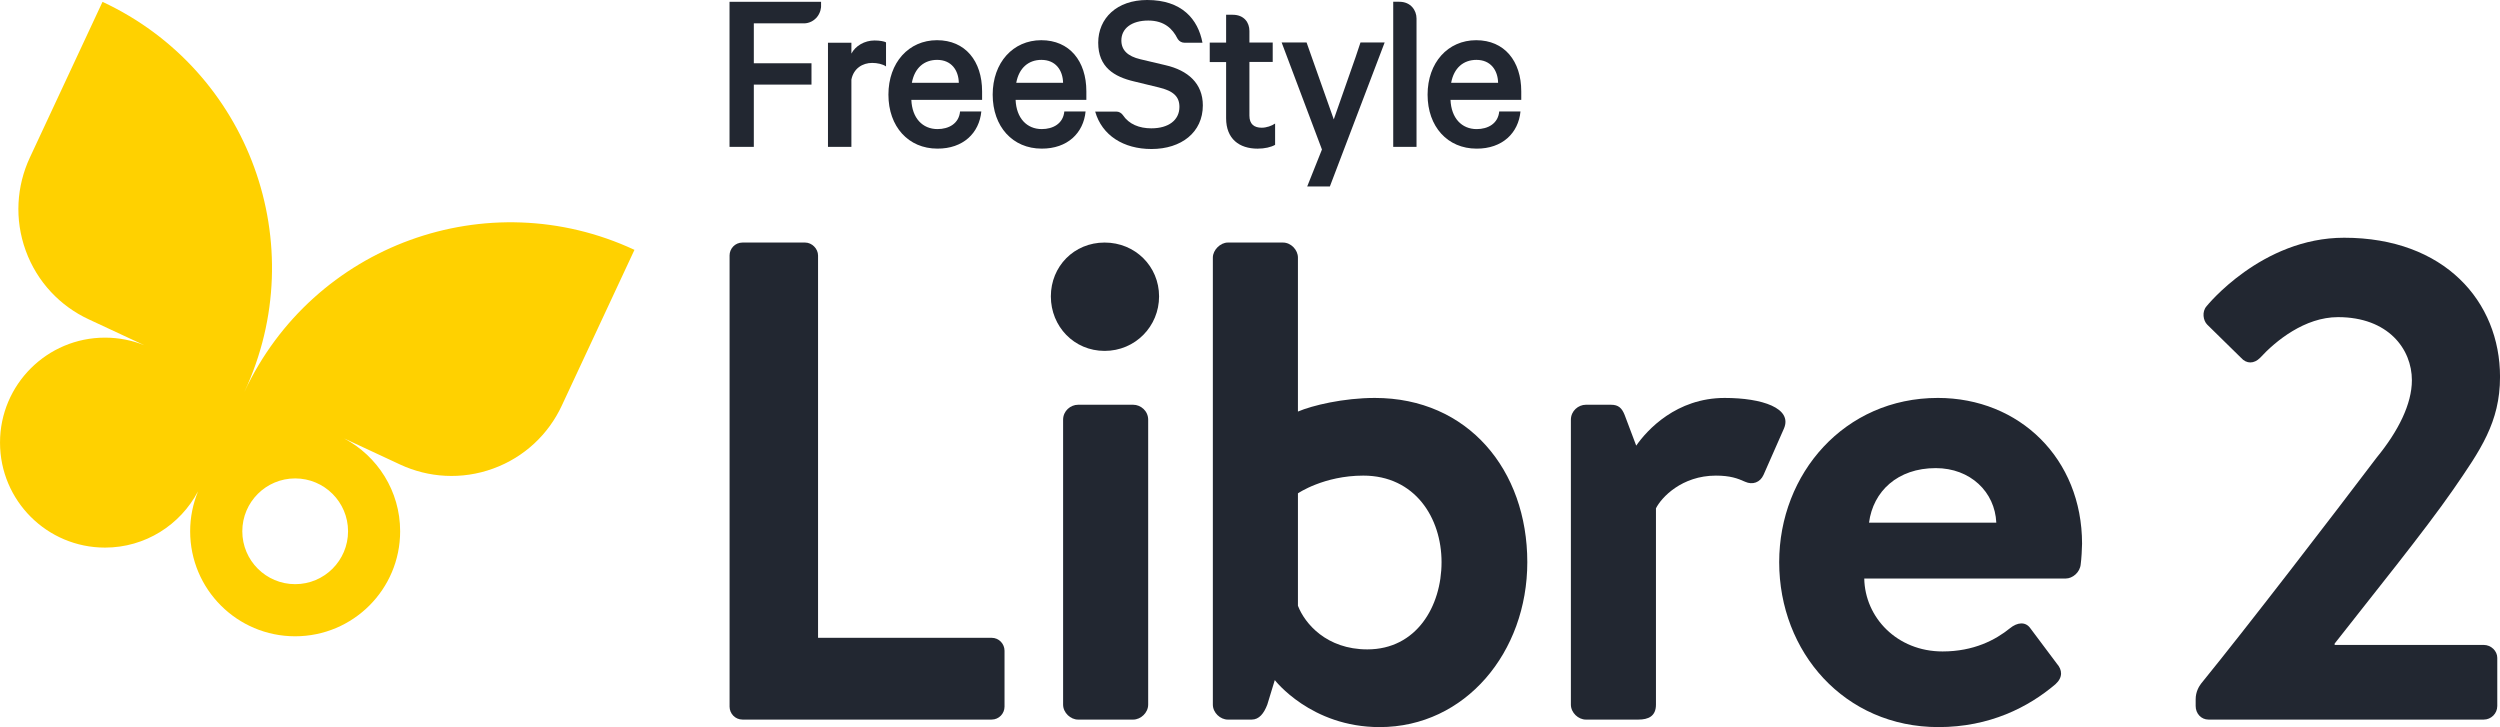
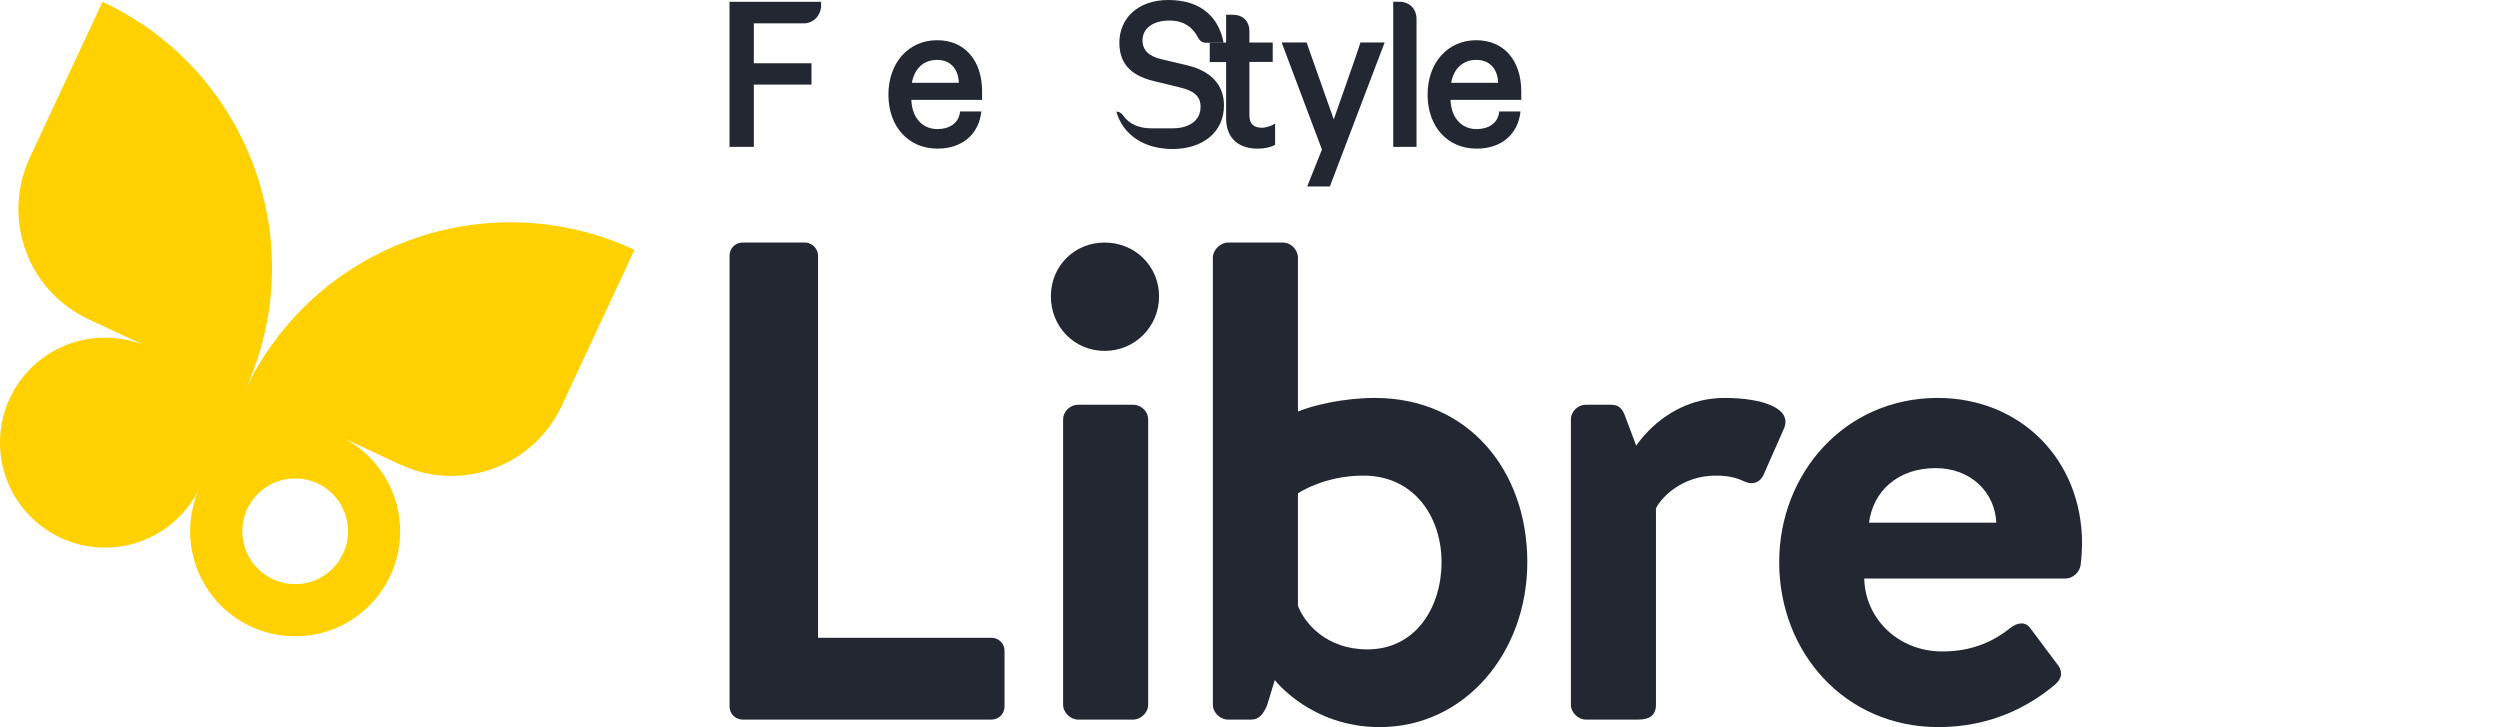
<svg xmlns="http://www.w3.org/2000/svg" version="1.1" viewBox="0 0 200 58.172">
  <defs>
    <style>
      .cls-1 {
        fill: #ffd100;
      }

      .cls-2 {
        fill: #222731;
      }
    </style>
  </defs>
  <g>
    <g id="Layer_1">
      <g>
        <g>
          <path class="cls-1" d="M19.555,31.342c5.481-11.748.398-25.717-11.354-31.194L2.382,12.62c-1.049,2.257-1.241,4.912-.322,7.436.919,2.524,2.771,4.434,5.028,5.486l4.45,2.074c-.97-.389-2.029-.605-3.136-.605-4.642,0-8.401,3.759-8.401,8.397,0,4.641,3.759,8.4,8.401,8.4,3.221,0,6.019-1.816,7.428-4.48l.003.003c-.398.982-.621,2.05-.621,3.172,0,4.638,3.759,8.4,8.398,8.4,4.642,0,8.401-3.762,8.401-8.4,0-3.224-1.819-6.022-4.483-7.43l4.486,2.092c2.257,1.049,4.912,1.241,7.437.322,2.525-.918,4.435-2.771,5.487-5.027l5.819-12.472c-11.753-5.48-25.72-.395-31.201,11.353ZM27.844,42.503c0,2.336-1.894,4.23-4.23,4.23s-4.23-1.894-4.23-4.23,1.894-4.23,4.23-4.23,4.23,1.894,4.23,4.23Z" />
          <g>
            <path class="cls-2" d="M58.365,20.44c0-.545.436-1.036,1.034-1.036h5.01c.545,0,1.035.491,1.035,1.036v30.584h13.884c.598,0,1.034.491,1.034,1.036v4.47c0,.545-.436,1.036-1.034,1.036h-19.928c-.598,0-1.034-.491-1.034-1.036V20.44Z" />
            <path class="cls-2" d="M84.068,23.711c0-2.399,1.852-4.307,4.302-4.307s4.356,1.909,4.356,4.307-1.906,4.361-4.356,4.361-4.302-1.962-4.302-4.361ZM85.048,33.579c0-.709.599-1.199,1.198-1.199h4.41c.599,0,1.198.491,1.198,1.199v22.789c0,.654-.599,1.199-1.198,1.199h-4.41c-.599,0-1.198-.545-1.198-1.199v-22.789Z" />
            <path class="cls-2" d="M97.028,20.603c0-.6.599-1.199,1.198-1.199h4.41c.654,0,1.198.6,1.198,1.199v12.322c1.144-.491,3.648-1.09,6.153-1.09,7.46,0,12.197,5.779,12.197,13.139,0,7.197-4.955,13.194-11.816,13.194-5.499,0-8.385-3.762-8.385-3.762l-.599,1.962c-.272.709-.654,1.199-1.253,1.199h-1.905c-.599,0-1.198-.545-1.198-1.199V20.603ZM109.388,51.951c3.921,0,5.936-3.435,5.936-6.978s-2.124-6.924-6.261-6.924c-3.159,0-5.228,1.418-5.228,1.418v8.995c.545,1.418,2.287,3.489,5.553,3.489Z" />
            <path class="cls-2" d="M125.671,33.579c0-.709.599-1.199,1.198-1.199h2.014c.599,0,.871.272,1.089.818l.925,2.453c.871-1.254,3.214-3.816,7.078-3.816,2.996,0,5.446.818,4.738,2.453l-1.633,3.707c-.272.6-.871.818-1.471.545-.599-.272-1.198-.491-2.341-.491-2.723,0-4.356,1.745-4.792,2.617v15.702c0,.927-.599,1.199-1.416,1.199h-4.192c-.599,0-1.198-.545-1.198-1.199v-22.789Z" />
            <path class="cls-2" d="M155.022,31.834c6.534,0,11.543,4.852,11.543,11.667,0,.381-.054,1.254-.108,1.636-.054.654-.654,1.145-1.198,1.145h-16.118c.054,3.107,2.614,5.834,6.263,5.834,2.504,0,4.246-.927,5.39-1.854.599-.49,1.253-.545,1.634,0l2.123,2.835c.436.491.49,1.09-.109,1.636-2.178,1.854-5.281,3.435-9.365,3.435-7.514,0-12.742-5.997-12.742-13.194,0-7.087,5.228-13.139,12.687-13.139ZM159.704,41.811c-.109-2.453-2.069-4.362-4.845-4.362-3.049,0-5.01,1.854-5.337,4.362h10.182Z" />
-             <path class="cls-2" d="M186.769,51.594h11.929c.596,0,1.084.489,1.084,1.032v3.855c0,.597-.488,1.086-1.084,1.086h-22.015c-.597,0-1.03-.489-1.03-1.086v-.543c0-.597.271-1.032.434-1.248,3.796-4.67,10.465-13.357,14.044-18.08,1.735-2.118,2.82-4.29,2.82-6.19,0-2.497-1.897-5.049-5.91-5.049-2.657,0-4.989,1.9-6.236,3.258-.488.489-1.085.489-1.518,0l-2.711-2.661c-.326-.326-.434-1.032-.054-1.466,0,0,4.393-5.483,11.008-5.483,8.026,0,12.472,5.103,12.472,11.13,0,3.638-1.573,5.864-3.742,9.013-2.332,3.366-6.562,8.579-9.489,12.325v.108Z" />
          </g>
        </g>
        <g>
          <path class="cls-2" d="M60.306,6.767h4.613v-1.704h-4.613V1.867h3.999s.544.04.987-.423c.393-.413.393-.917.393-.917V.143h-7.323v11.604h1.944v-4.98Z" />
          <path class="cls-2" d="M78.506,8.915h-1.701c-.091.978-.907,1.412-1.803,1.412-1.199,0-2.035-.877-2.095-2.34h5.661v-.676c0-2.431-1.35-4.095-3.606-4.095-2.266,0-3.888,1.795-3.888,4.357,0,2.562,1.602,4.317,3.918,4.317,2.071.01,3.349-1.256,3.514-2.975ZM74.972,4.79c1.138,0,1.712.827,1.733,1.836h-3.757c.222-1.2.987-1.836,2.025-1.836Z" />
          <polygon class="cls-2" points="78.508 8.905 78.506 8.915 78.508 8.915 78.508 8.905" />
-           <path class="cls-2" d="M86.847,8.915h-1.701c-.091.978-.907,1.412-1.803,1.412-1.199,0-2.035-.877-2.095-2.34h5.661v-.676c0-2.431-1.35-4.095-3.606-4.095-2.266,0-3.888,1.795-3.888,4.357,0,2.562,1.602,4.317,3.918,4.317,2.071.01,3.349-1.256,3.514-2.975ZM83.313,4.79c1.138,0,1.712.827,1.733,1.836h-3.747c.222-1.2.987-1.836,2.015-1.836Z" />
          <polygon class="cls-2" points="86.848 8.905 86.847 8.915 86.848 8.915 86.848 8.905" />
          <path class="cls-2" d="M113.321,1.472c0-.615-.433-1.331-1.38-1.331h-.483v11.608h1.864V1.472Z" />
          <path class="cls-2" d="M102.008,11.588v-1.704c-.262.182-.695.333-1.068.333-.614,0-.987-.292-.987-.968v-4.296h1.864v-1.553h-1.864v-.928c0-.656-.413-1.291-1.34-1.291h-.524v2.229h-1.31v1.553h1.31v4.498c0,1.644,1.048,2.431,2.518,2.431.574,0,1.078-.121,1.4-.303Z" />
-           <path class="cls-2" d="M92.117,10.267c-.987,0-1.803-.333-2.287-1.059-.121-.171-.312-.282-.524-.282h-1.692c.544,1.906,2.266,2.995,4.503,2.995,2.387,0,4.11-1.331,4.11-3.49,0-1.755-1.189-2.804-2.992-3.217l-2.005-.474c-1.027-.242-1.521-.736-1.521-1.503,0-.958.816-1.593,2.156-1.593,1.31,0,1.954.696,2.317,1.412.02.02.03.05.05.081.111.171.312.282.524.282h1.441c-.353-1.886-1.652-3.419-4.422-3.419-2.428,0-3.918,1.462-3.918,3.419,0,1.957,1.279,2.723,2.871,3.096l1.954.474c1.199.282,1.672.746,1.672,1.563,0,1.069-.886,1.714-2.236,1.714Z" />
+           <path class="cls-2" d="M92.117,10.267c-.987,0-1.803-.333-2.287-1.059-.121-.171-.312-.282-.524-.282c.544,1.906,2.266,2.995,4.503,2.995,2.387,0,4.11-1.331,4.11-3.49,0-1.755-1.189-2.804-2.992-3.217l-2.005-.474c-1.027-.242-1.521-.736-1.521-1.503,0-.958.816-1.593,2.156-1.593,1.31,0,1.954.696,2.317,1.412.02.02.03.05.05.081.111.171.312.282.524.282h1.441c-.353-1.886-1.652-3.419-4.422-3.419-2.428,0-3.918,1.462-3.918,3.419,0,1.957,1.279,2.723,2.871,3.096l1.954.474c1.199.282,1.672.746,1.672,1.563,0,1.069-.886,1.714-2.236,1.714Z" />
          <path class="cls-2" d="M118.125,11.891c2.071.01,3.349-1.256,3.514-2.975h-1.701c-.091.978-.907,1.412-1.803,1.412-1.199,0-2.035-.877-2.095-2.34h5.661v-.676c0-2.431-1.35-4.095-3.606-4.095-2.266,0-3.888,1.795-3.888,4.357,0,2.562,1.602,4.317,3.918,4.317ZM118.115,4.79c1.138,0,1.712.827,1.733,1.836h-3.757c.222-1.2.987-1.836,2.025-1.836Z" />
-           <path class="cls-2" d="M68.112,6.364c.181-.898.897-1.331,1.662-1.331.393,0,.846.091,1.108.282v-1.926c-.131-.081-.504-.151-.917-.151-.806,0-1.531.434-1.853,1.049v-.867h-1.874v8.33h1.874v-5.386Z" />
          <polygon class="cls-2" points="104.577 14.916 106.39 14.916 110.772 3.399 108.838 3.399 108.455 4.548 106.702 9.551 104.95 4.599 104.527 3.399 102.532 3.399 105.756 11.961 104.577 14.916" />
          <polygon class="cls-2" points="78.532 8.905 78.531 8.915 78.532 8.915 78.532 8.905" />
-           <polygon class="cls-2" points="86.883 8.905 86.881 8.915 86.883 8.915 86.883 8.905" />
        </g>
      </g>
    </g>
  </g>
</svg>